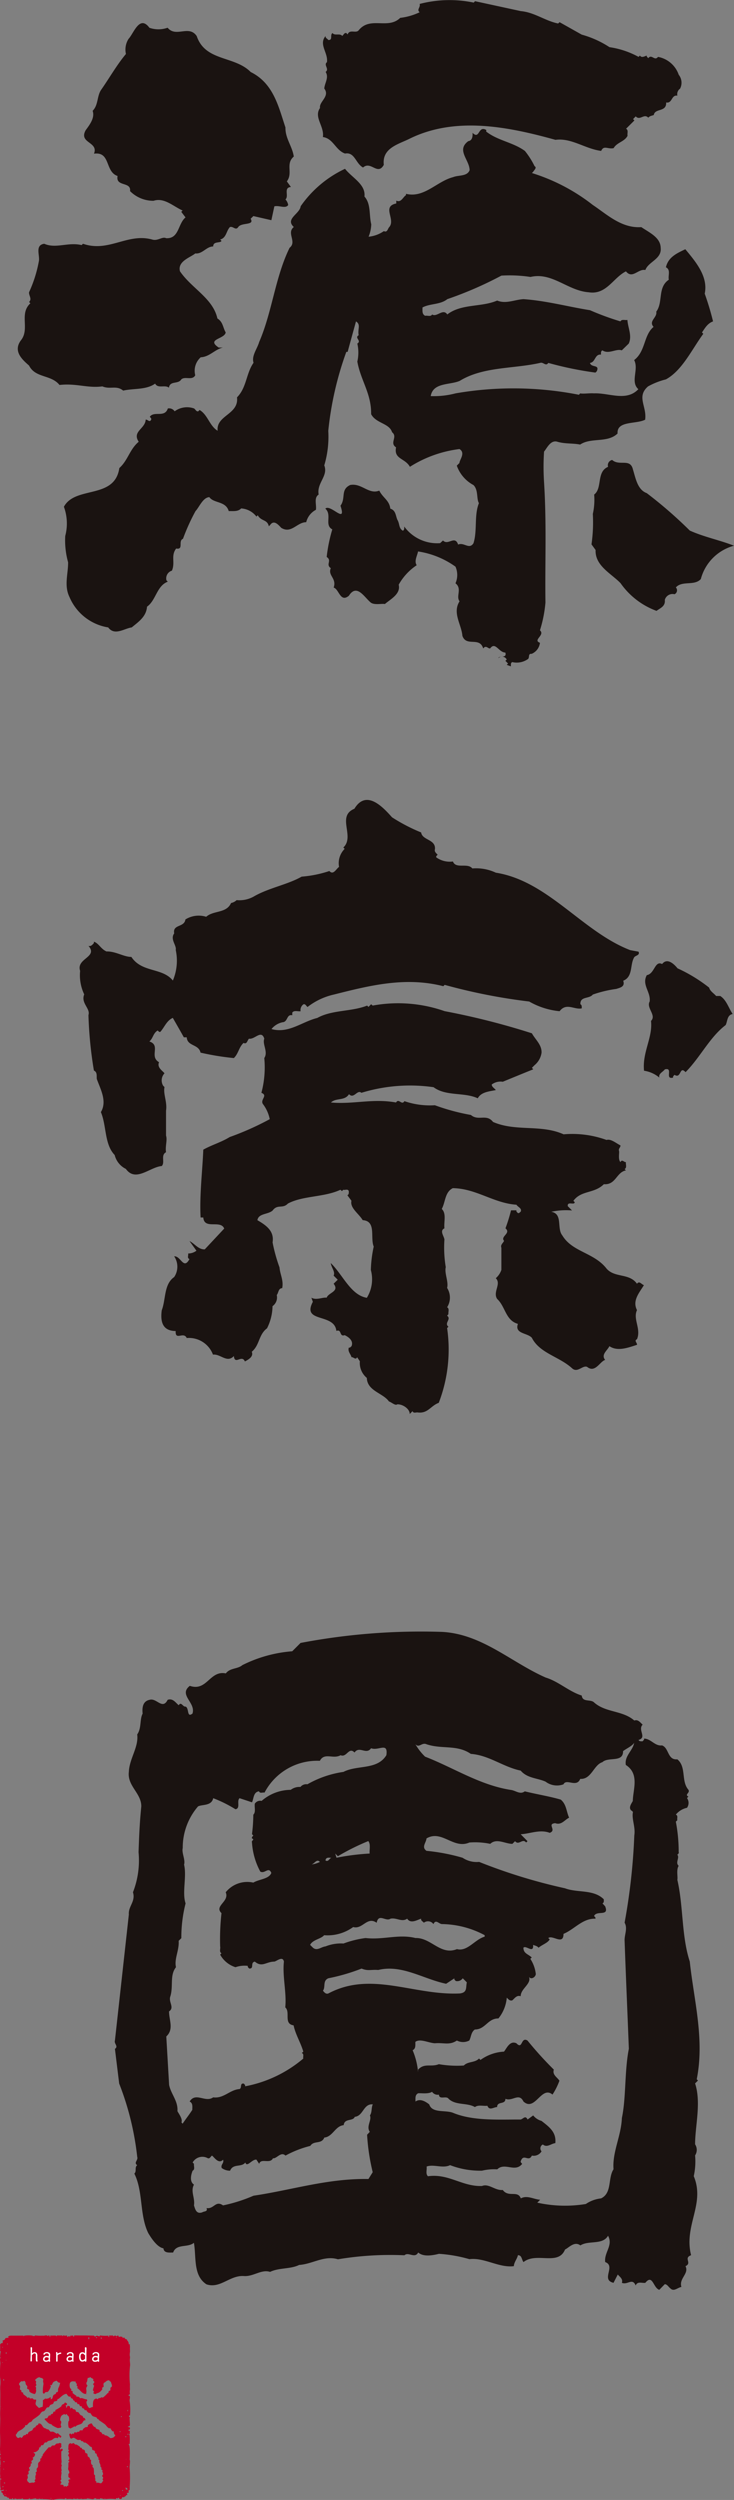
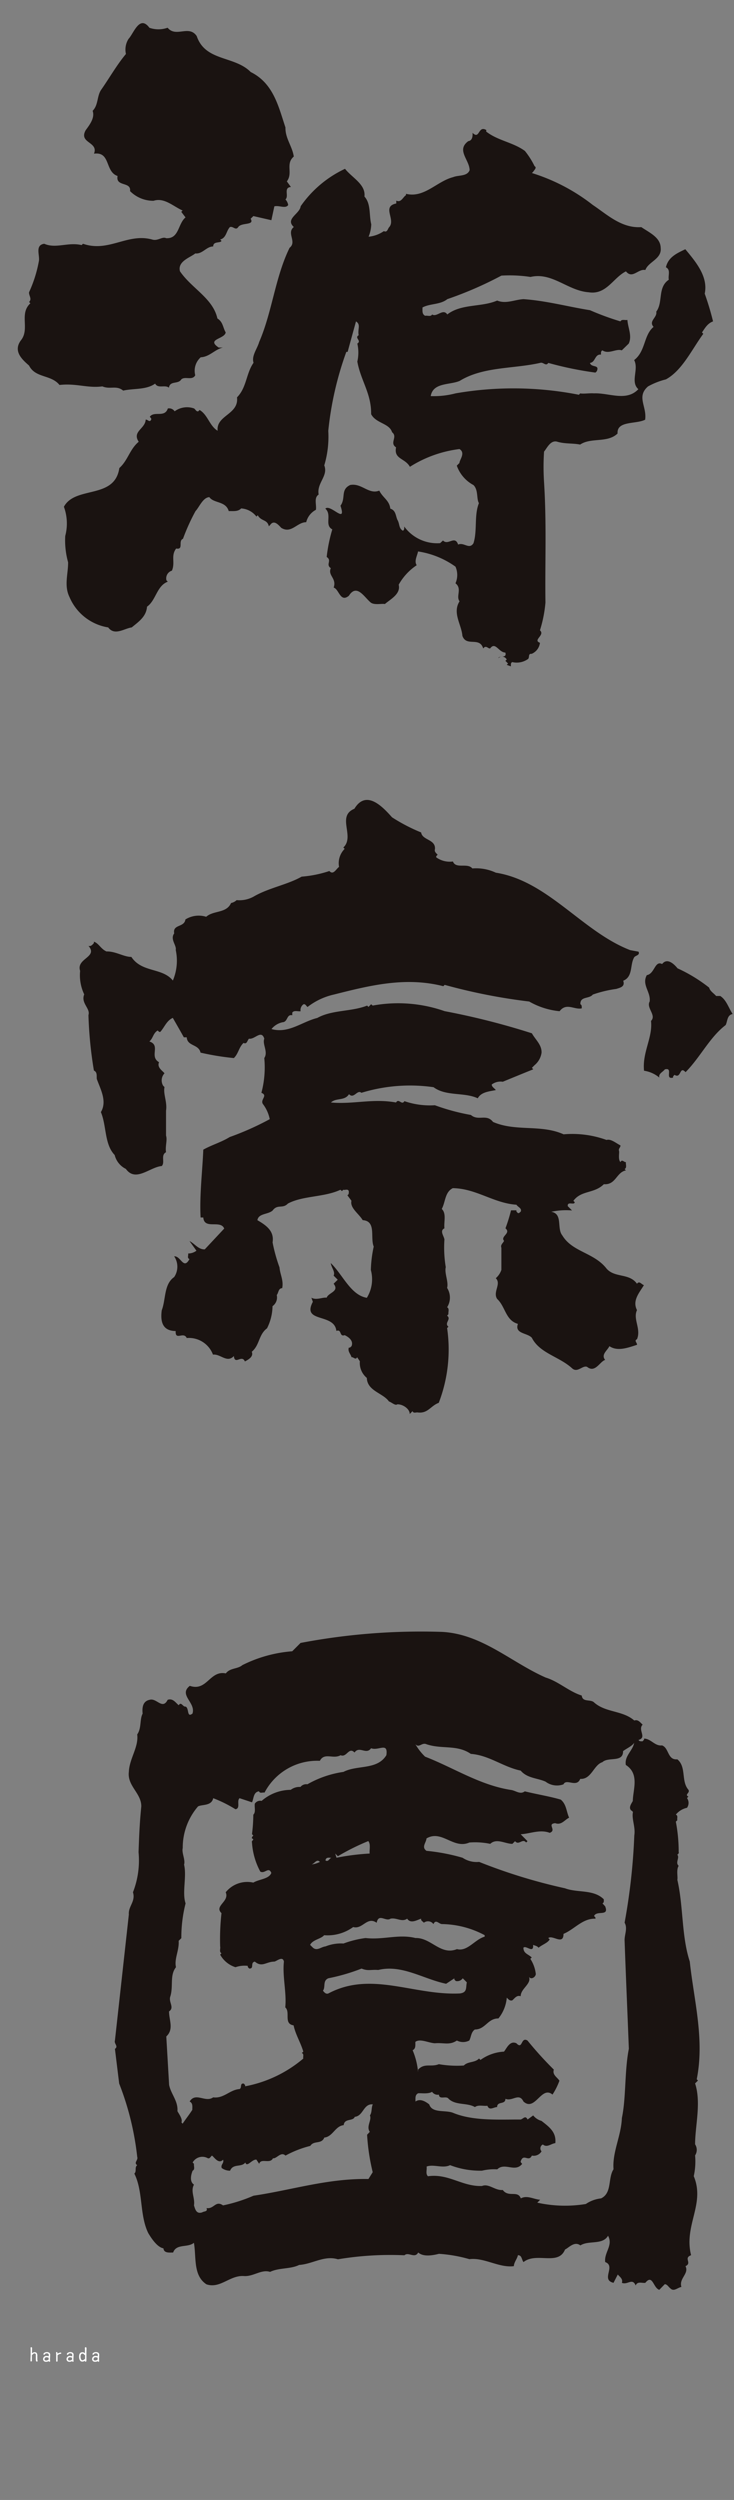
<svg xmlns="http://www.w3.org/2000/svg" width="54.917" height="187" viewBox="0 0 54.917 187">
  <rect x="0" y="0" width="54.917" height="187" fill="#808080" stroke="none" />
  <defs>
    <clipPath id="a">
      <rect width="54.917" height="187" fill="none" />
    </clipPath>
  </defs>
  <g clip-path="url(#a)">
    <path d="M36.89,136.807a13.148,13.148,0,0,0,2.176,1.132c.08.592,1.092.5,1.033,1.244-.061.2.091.3.2.42-.049.063-.142.115-.1.2a1.718,1.718,0,0,0,1.245.307c.218.584,1.085.072,1.453.521a3.473,3.473,0,0,1,1.756.317c3.9.614,6.477,4.414,10.055,5.794l.621.114c.125.261-.193.274-.314.407-.348.56-.072,1.459-.831,1.768.157.45-.234.519-.519.612a8.937,8.937,0,0,0-1.756.422c-.276.345-.959.11-.928.725.121.061.1.192.1.308-.56.118-1.153-.453-1.656.212a5.642,5.642,0,0,1-2.276-.725,42.817,42.817,0,0,1-6.324-1.246l-.1.1c-2.849-.727-5.518-.049-8.186.624a5.005,5.005,0,0,0-1.972.93c-.1-.063-.155-.247-.306-.2a.521.521,0,0,0-.214.519c-.206.031-.481-.093-.624.1v.2c-.438-.094-.318.5-.727.524a1.436,1.436,0,0,0-.828.509c1.279.358,2.279-.549,3.426-.83,1.114-.62,2.554-.458,3.73-.926l.1.1.2-.2.115.1a10.523,10.523,0,0,1,5.383.417,54.929,54.929,0,0,1,6.53,1.657c.264.48.745.855.723,1.45a1.479,1.479,0,0,1-.522.931l-.2.2.1.112c-.767.308-1.512.615-2.278.93a1.1,1.1,0,0,0-.828.207c0,.181.205.276.306.417-.491.1-1.1.141-1.351.614-1.02-.473-2.376-.134-3.307-.83a12.4,12.4,0,0,0-5.4.42c-.307-.274-.563.491-.927.1-.318.522-.963.254-1.351.624,1.685.151,3.125-.317,4.871,0,.208-.348.42.242.627-.1a5.884,5.884,0,0,0,2.279.306,15.785,15.785,0,0,0,2.695.727c.555.48,1.166-.114,1.655.522,1.706.744,3.58.161,5.281.926a7.5,7.5,0,0,1,3.212.422c.318-.105.715.243,1.042.409.011.155-.175.234-.106.421.035.137-.09.621.106.828.111-.247.268.018.408,0-.029.159.094.417-.1.519l.1.1c-.725.141-.745,1.1-1.651,1.032-.727.72-1.686.439-2.28,1.244l.1.1c-.009.257-.571-.1-.52.3l.318.32a5.187,5.187,0,0,0-1.555.1c.889.144.4,1.246.826,1.761.747,1.256,2.372,1.278,3.312,2.488.623.714,1.695.318,2.278,1.134.176-.259.357.074.52.1-.336.56-.889,1.154-.52,1.872-.319.671.325,1.4,0,2.176-.244.111.03.274,0,.42-.612.19-1.44.529-2.064.1-.144.318-.653.632-.316,1.03-.389.1-.745,1.006-1.35.52-.337-.148-.724.486-1.132.1-.971-.881-2.415-1.116-3.005-2.277-.338-.379-1.309-.286-1.042-1.041-.929-.257-.929-1.289-1.551-1.861-.351-.521.333-1.125-.105-1.555a1.406,1.406,0,0,0,.419-.624v-1.654c-.089-.233.143-.358.2-.519-.3-.331.552-.561.105-.933a12.074,12.074,0,0,0,.416-1.347h.41c-.04.093.05.141.1.2.091.043.144-.05.214-.1.113-.251-.214-.344-.318-.519-1.707-.113-3.013-1.218-4.763-1.239-.6.3-.541,1.033-.825,1.555.366.347.144.971.2,1.449-.377.178-.043.562,0,.83a8.9,8.9,0,0,0,.1,2.077c-.114.448.223,1.09.1,1.551a1.352,1.352,0,0,1,0,1.448c.193.105.072.35.1.514l-.1.117c.349.26-.247.547.1.824l-.1.1a11.112,11.112,0,0,1-.624,5.592c-.612.225-.806.806-1.553.723-.143-.032-.338.094-.409-.1l-.213.215c.019-.367-.511-.745-.93-.725-.153.118-.408-.145-.624-.217-.44-.631-1.625-.777-1.653-1.758a1.455,1.455,0,0,1-.522-1.249l-.206-.3c-.113.242-.276-.033-.418,0-.063-.247-.3-.423-.2-.725.088.04.139-.053.2-.1.175-.42-.246-.7-.511-.825-.42.15-.2-.475-.623-.319-.143-1.358-2.616-.572-1.758-2.176l-.11-.307c.378.213.856-.053,1.141,0,.136-.39.983-.459.522-1.045l.307-.3-.307-.307c.142-.275-.174-.612-.214-.94.9.869,1.49,2.4,2.7,2.6a2.645,2.645,0,0,0,.3-2.077,9.158,9.158,0,0,1,.215-1.754c-.278-.665.215-1.911-.826-1.978-.278-.477-.973-.916-.84-1.448l-.306-.416c.133-.063.105-.2.105-.309-.072-.19-.27-.058-.411-.1l-.1.1-.113-.1c-1.216.571-2.817.434-3.933,1.034-.4.419-.767.01-1.144.521-.346.307-1.053.2-1.136.721.717.414,1.267.842,1.136,1.662a12.43,12.43,0,0,0,.519,1.871c.041.529.319.971.2,1.551-.295.01-.264.344-.407.514a.8.8,0,0,1-.316.833,3.784,3.784,0,0,1-.411,1.656c-.642.481-.54,1.256-1.142,1.755.161.382-.3.607-.514.725-.234-.549-.753.3-.826-.406-.512.553-1-.176-1.563-.105a1.921,1.921,0,0,0-1.963-1.242c-.236-.515-.87.231-.826-.522-.95-.012-1.163-.642-1.043-1.552.317-.828.151-1.945.929-2.486a1.382,1.382,0,0,0,0-1.551c.5-.045.694,1.042,1.145.206-.2-.085-.062-.276-.1-.418a1.037,1.037,0,0,0,.621-.208l-.519-.723c.387.192.665.643,1.143.622l1.454-1.555c-.269-.682-1.492.105-1.565-.829h-.2c-.093-1.63.14-3.512.2-5.074.643-.36,1.349-.555,1.972-.942a21.232,21.232,0,0,0,3-1.339,2.773,2.773,0,0,0-.519-1.142c-.2-.338.407-.625-.105-.829a7.4,7.4,0,0,0,.216-2.6c.307-.468-.163-1.033,0-1.45-.223-.7-.715.082-1.143,0-.133.122-.147.449-.409.317-.358.336-.378.8-.725,1.134a19.589,19.589,0,0,1-2.493-.407c-.144-.652-.991-.461-1.033-1.146h-.216c-.264-.478-.55-.972-.825-1.453-.461.2-.624.7-.931,1.041-.088.045-.143-.047-.2-.1-.351.212-.337.579-.623.823.878.288-.033,1.117.723,1.553-.173.4.276.645.409.829a.773.773,0,0,0-.1.93l.1.1c-.11.522.218,1.117.114,1.769v1.858c.113.337-.073.81,0,1.245-.42.225-.055.749-.317,1.033-.89.075-1.953,1.241-2.688.216a1.573,1.573,0,0,1-.837-1.04c-.776-.8-.6-2.182-1.032-3.209.489-.819-.042-1.728-.307-2.484-.021-.235.051-.5-.215-.626a30.468,30.468,0,0,1-.409-4.147c.163-.5-.583-.879-.316-1.55a3.32,3.32,0,0,1-.306-1.759c-.316-.94,1.37-1.014.622-1.871.2.063.3-.093.409-.206v-.105c.368.125.509.538.94.732.684-.023,1.309.416,1.862.407.786,1.194,2.318.786,3.105,1.768a3.807,3.807,0,0,0,.215-2.289c.081-.337-.441-.8-.114-1.237-.132-.7.757-.429.838-1.043a1.87,1.87,0,0,1,1.555-.2c.55-.492,1.512-.243,1.861-1.031a.85.85,0,0,0,.416-.215,2.2,2.2,0,0,0,1.35-.309c1.114-.622,2.484-.859,3.514-1.448a8.651,8.651,0,0,0,2.075-.421c.3.336.512-.166.725-.307a1.518,1.518,0,0,1,.42-1.351l-.1-.1c.889-.836-.531-2.337.828-2.9.878-1.453,2.1-.163,2.8.624" transform="translate(-7.556 -75.67)" fill="#1a1311" />
    <path d="M111.576,163.336a11.536,11.536,0,0,1,2.38,1.451c.063.264.348.42.52.624h.308c.469.3.622.894.93,1.348-.43.08-.378.543-.524.827-1.194.908-1.888,2.4-3,3.523-.471-.51-.306.524-.828.2-.051.063-.141.125-.1.207-.674.172.05-.788-.624-.615-.145.2-.492.316-.409.615a2.323,2.323,0,0,0-1.146-.514c-.141-1.379.664-2.492.522-3.726.431-.42-.377-.976-.1-1.452.092-.725-.613-1.246-.214-1.972.592-.1.592-1.114,1.145-.83.368-.476.857-.04,1.145.309" transform="translate(-60.897 -90.91)" fill="#1a1311" />
    <path d="M62.987,309.8c.6-3-.216-5.926-.521-8.806-.624-1.9-.473-4.14-.93-6.11.049-.224-.091-.757.1-1.047-.276-.242.091-.6-.1-.829.049-.057.141-.109.1-.2a11.873,11.873,0,0,0-.213-2.276l.113-.106c-.042-.143.078-.334-.113-.42a1.48,1.48,0,0,1,.836-.511.629.629,0,0,0,0-.727l.105-.11c-.319-.159.15-.275,0-.512-.564-.651-.134-1.7-.828-2.276-.747.071-.613-.85-1.146-1.042-.54.071-.828-.508-1.35-.508.042.08-.051.128-.1.2-.114,0-.244.022-.309-.1.657-.184-.08-.753.309-1.144-.184-.163-.339-.409-.624-.308-.867-.763-2.135-.582-3-1.345-.269-.278-.87.009-.934-.524-.957-.3-1.732-1.053-2.694-1.345-2.587-1.138-4.764-3.263-7.766-3.417a48.066,48.066,0,0,0-10.576.827l-.624.624a10.022,10.022,0,0,0-3.73,1.035c-.356.306-.918.195-1.238.62-1.212-.245-1.4,1.37-2.695.931-.87.682.472,1.249.2,2.074-.439.336-.235-.389-.511-.523-.214.042-.325-.407-.52-.1-.247-.211-.44-.537-.825-.407-.392.779-.829-.161-1.349,0-.5.1-.574.553-.524,1.034-.231.43-.072,1.086-.406,1.556.121.948-.584,1.8-.626,2.8-.129,1.055.94,1.593.932,2.583-.131,1.3-.165,2.3-.206,3.424a6.543,6.543,0,0,1-.418,3c.213.689-.359,1.044-.308,1.66l-1.041,9.43c-.081.242.286.431,0,.624l.318,2.594a21.364,21.364,0,0,1,1.35,5.486c.091.245-.287.43,0,.62-.216.157-.023.463-.216.629.673,1.349.378,3.092,1.041,4.451.256.429.685,1.063,1.136,1.139.038.374.439.314.725.314.244-.685,1.1-.339,1.555-.729.191,1.087-.072,2.448.939,3.108,1.031.347,1.748-.692,2.8-.62.715.053,1.307-.523,1.961-.31.665-.325,1.512-.194,2.175-.52,1-.064,1.881-.736,2.9-.423a23.847,23.847,0,0,1,4.976-.3c.3-.282.775.273,1.031-.209.389.35,1.1.213,1.553.1a10.728,10.728,0,0,1,2.278.4c1.106-.141,2.218.665,3.323.523.02-.306.243-.531.307-.821.306,0,.273.342.418.515.971-.773,2.6.306,3.106-.939.276-.125.705-.652,1.147-.306.621-.4,1.665-.011,2.071-.725.4.725-.306,1.246-.212,1.97.825.3-.359,1.322.622,1.552l.318-.621c.162.186.405.339.306.621.428.184.787-.4,1.033.2.131-.338.48-.161.723-.2.552-.681.584.382,1.044.524l.409-.42c.185,0,.276.206.42.311.264.273.549-.064.826-.105-.2-.644.592-.991.306-1.555.519-.242-.174-.6.418-.821-.561-2.231,1.072-3.818.2-5.912a5.087,5.087,0,0,0,.1-1.552.76.76,0,0,0,0-.83c0-1.39.471-3.106,0-4.556l.214-.213ZM40.077,297.788c.461-.093.847.285,1.246,0,.257.406.738.1,1.045,0-.04.153.133.205.2.305a.509.509,0,0,1,.624,0l.1.1c.162-.389.4-.015.623,0a6.972,6.972,0,0,1,3.205.831v.112c-.732.2-1.294,1.14-2.072.93-1.226.5-1.941-.869-3.105-.829-1.247-.314-2.422.154-3.731,0a7.466,7.466,0,0,0-1.654.411,3.112,3.112,0,0,0-1.349.217c-.319.029-.623.362-.931.1l-.218-.214c.2-.4.81-.438,1.048-.724a3.27,3.27,0,0,0,2.175-.612c.705.2,1.041-.826,1.756-.319.146-.741.685-.06,1.032-.305m-6.01-4.045c.29.04.473-.5.73-.2a1.967,1.967,0,0,1-.73.2m1.149-.31c.038-.295.3-.185.521-.205-.223-.04-.266.35-.521.205m3.309-.519a17.745,17.745,0,0,0-2.482.314l-.1-.314.2.2a17.359,17.359,0,0,1,2.278-1.133c.191.244.071.624.1.929M24.433,313.026c.1-.237-.152-.576-.3-.838.061-.758-.489-1.281-.622-1.966L23.3,306.6c.582-.539.205-1.212.205-1.873.437-.293-.063-.7.1-1.132.233-.765-.061-1.574.42-2.175-.145-.624.253-1.264.2-1.973l.2-.2a10.388,10.388,0,0,1,.318-2.6c-.274-.814.1-1.994-.113-2.9.113-.358-.192-.877-.1-1.24a4.718,4.718,0,0,1,1.144-3.114c.306-.164,1.011-.018,1.136-.616a9.627,9.627,0,0,1,1.665.828c.4-.072.071-.611.306-.828l.931.309c.141-.288.091-.754.522-.826.08.193.273.06.416.1a4.444,4.444,0,0,1,4.139-2.378c.346-.653.993-.1,1.552-.42.46.2.614-.654,1.043-.2.359-.526.878.2,1.236-.321.573.213,1.288-.492,1.146.52-.688,1.126-2.188.713-3.209,1.249a7.645,7.645,0,0,0-2.7.927.557.557,0,0,0-.52.2,1.068,1.068,0,0,0-.725.215,3.343,3.343,0,0,0-2.179.828.482.482,0,0,0-.51.207c-.042.278.091.624-.112.825a12.066,12.066,0,0,1-.1,1.456l.1.1c-.053.071-.133.123-.1.218.243.1-.072.153,0,.306a5.258,5.258,0,0,0,.622,2.175c.336.194.623-.4.825.1-.17.46-.9.46-1.347.725a2.068,2.068,0,0,0-2.067.725c.309.689-.886,1.015-.314,1.559a17.455,17.455,0,0,0-.1,2.494c.041.161-.093.4.1.508l-.1.1a1.985,1.985,0,0,0,1.146.942,2.067,2.067,0,0,1,.929-.1c-.043.081.05.144.1.2.4.02.05-.443.418-.519.544.459.838.009,1.449,0,.156,0,.636-.463.729,0-.125,1.072.213,2.349.1,3.424.41.355-.151,1.224.624,1.345.144.694.53,1.285.726,1.967l-.114.1c.194.084.073.273.114.414a9.407,9.407,0,0,1-4.355,2.078c.03-.093-.049-.146-.1-.205-.317-.041-.114.318-.317.411-.727.048-1.176.725-1.972.62-.582.419-1.309-.418-1.759.31.257.133.194.386.2.621-.173.285-.541.752-.726,1.038Zm14.091.712-.2.214a15.39,15.39,0,0,0,.42,2.8l-.319.511c-3.055-.053-5.73.826-8.6,1.249a11.634,11.634,0,0,1-2.28.725c-.563-.4-.673.294-1.235.2.113.285-.185.225-.318.319-.449.153-.53-.235-.621-.52.091-.564-.277-1.05,0-1.554-.35-.222-.218-.759-.1-1.041.2-.1.071-.345.1-.514l-.1-.1a.836.836,0,0,1,1.144-.315c.155.04.205-.144.306-.2.175.132.493.66.828.306.092.265-.2.366-.1.624a1.052,1.052,0,0,0,.623.2c.233-.564.839-.225,1.143-.615.115.4.5-.254.827-.214l.208.314c.13-.455.814.04,1.03-.416.275.053.593-.531.939-.2a7.788,7.788,0,0,1,1.856-.725c.268-.432.83-.094,1.048-.624.633-.06.816-.87,1.45-.927.051-.536.7-.27.828-.624.643-.057.643-1,1.351-.931-.128.253-.043.592-.218.826.163.346-.306.83,0,1.236m-3.106-10.359c-.193.068-.3-.08-.409-.205.216-.267-.041-.746.409-.931a14.591,14.591,0,0,0,2.483-.725c.483.2.706.061,1.246.105,1.767-.434,3.381.681,5.08,1.032l.623-.412c-.042.094.052.146.1.206a.5.5,0,0,0,.52-.206l.306.306c-.089.387.055.757-.52.83-3.464.162-6.63-1.707-9.839,0M58.111,289.7l.105.106c-.114.523.2,1.113.1,1.755a45.939,45.939,0,0,1-.726,6.528c.245.432-.02.9,0,1.35.1,2.82.215,5.385.318,8.084-.329,1.652-.2,3.657-.522,5.18-.051,1.345-.727,2.553-.624,3.83-.438.673-.092,1.769-.931,2.179a2.514,2.514,0,0,0-1.141.42,9.591,9.591,0,0,1-3.632-.1l.215-.219c-.476-.027-.973-.362-1.448-.1-.225-.628-.92-.044-1.349-.628-.584.053-1.043-.507-1.555-.3-1.482.057-2.5-.95-4.045-.728-.194-.186-.062-.48-.1-.726.531-.2,1.205.165,1.757-.105a6.266,6.266,0,0,0,2.39.414,3.821,3.821,0,0,1,1.138-.1c.569-.551,1.337.265,1.864-.41-.051-.069-.142-.121-.1-.214.214-.591.582.113.828-.406a.675.675,0,0,0,.723-.319.32.32,0,0,1,.1-.511c.306.266.624-.072.931-.1.082-.818-.439-1.2-1.034-1.663a1.229,1.229,0,0,1-.623-.41l-.419.306c-.163-.335-.318-.06-.51,0-1.635-.008-3.578.125-5.081-.507-.58-.217-1.551.048-1.767-.624-.288-.226-.687-.459-1.031-.214.011-.224-.053-.491.2-.617.226-.024.756.073,1.043-.111a.5.5,0,0,0,.51.212c.031.415.552.053.727.311.533.511,1.379.273,1.969.62.249-.193.624-.061.933-.1.153.4.479.092.727.1,0-.468.622-.154.622-.62.519.221,1.02-.483,1.347.2.868.8,1.347-1.22,2.175-.515a5.083,5.083,0,0,0,.519-1.038c-.17-.266-.547-.44-.419-.83a26.745,26.745,0,0,1-1.97-2.175c-.51-.307-.348.716-.828.206-.488-.23-.722.366-.931.624a3.3,3.3,0,0,0-1.758.621l-.111-.106c-.309.331-.828.2-1.135.523a7.86,7.86,0,0,1-1.87-.1c-.592.242-1.063-.112-1.553.407v.206a5.413,5.413,0,0,0-.409-1.657c.257-.125.194-.387.206-.624.344-.267.97.072,1.451.105.681-.06,1.1.168,1.654-.206a1,1,0,0,0,.928,0c.146-.266.123-.624.419-.825.788,0,.963-.838,1.761-.826a2.853,2.853,0,0,0,.625-1.555c.12.109.221.261.416.2.184-.165.339-.407.624-.307,0-.575.828-.922.622-1.453.161.25.5.012.51-.208a2.6,2.6,0,0,0-.409-1.137l.105-.1c-.275-.269-.614-.288-.624-.729.183-.221.783.48.725-.214.144.061.3.073.409.214.266-.234.676-.346.835-.624l-.109-.1c.315-.265,1.141.572,1.141-.314.821-.342,1.424-1.168,2.386-1.135.038-.093-.054-.141-.1-.2.192-.451,1.153.068.828-.728l-.2-.218c.132-.057.1-.189.1-.306-.77-.762-1.973-.468-2.9-.822a41.168,41.168,0,0,1-6.426-1.974,1.892,1.892,0,0,1-1.239-.31,14.653,14.653,0,0,0-2.7-.518c-.4-.278-.021-.614,0-.928,1.145-.675,2.013.827,3.207.306a5.543,5.543,0,0,1,1.563.1c.471-.448,1.115,0,1.657,0l.2-.2c.277.347.564-.245.825.1l.105-.1-.51-.518c.723-.043,1.448-.383,2.172-.106.555-.2-.242-.665.412-.723.471.172.707-.256,1.04-.41-.212-.461-.193-.991-.624-1.351-.765-.231-1.8-.4-2.694-.62-.35.268-.685-.063-1.034-.105-2.329-.36-4.291-1.664-6.425-2.49a4.187,4.187,0,0,1-.725-.93c.277.307.487-.155.827,0,1.166.395,2.278.009,3.32.723,1.37.1,2.422.982,3.731,1.251.49.578,1.233.547,1.86.825a1.409,1.409,0,0,0,1.344.2c.208-.461.982.28,1.252-.408.836.061,1.008-1.054,1.655-1.246.447-.43,1.563.058,1.549-.828.28-.213.667-.369.831-.624-.1.594-.737.974-.625,1.658,1.044.671.533,1.846.523,2.694-.105.207-.349.5-.105.725" transform="translate(-10.858 -154.27)" fill="#1a1311" />
-     <path d="M102.764,377.79l.111-.517v.517Z" transform="translate(-57.379 -210.652)" fill="#1a1311" />
-     <path d="M69.034.832c1.02.09,1.809.725,2.79.927l.108-.1,1.656.931a7.378,7.378,0,0,1,2.077.938,6.448,6.448,0,0,1,2.175.727l.105-.1c.121.2.356.051.509,0-.027.083.063.13.114.2.246-.345.479.243.727-.1a2.028,2.028,0,0,1,1.551,1.336.957.957,0,0,1,.1,1.042.5.5,0,0,0-.2.523c-.461-.082-.369.6-.84.509.033.744-.838.407-.927.94-.144.054-.3.061-.41.2-.318-.344-.623.249-.939-.1l-.2.205.1.1-.625.621c.2.1.074.35.114.524-.226.448-.79.487-1.043.926-.43.1-.736-.244-.931.207-1.2-.152-2.227-.99-3.421-.828-3.494-.972-7.447-1.775-10.882-.1-.837.428-2.105.691-1.962,1.97-.46.836-.972-.325-1.551.2-.564-.3-.614-1.175-1.351-1.045-.715-.253-.876-1.13-1.656-1.234.124-.809-.7-1.478-.213-2.175-.092-.467.765-.866.318-1.452.028-.418.367-.827.1-1.245.306-.214-.176-.523.1-.727.1-.715-.64-1.329-.1-1.961-.042.154.143.2.2.3.371.023.1-.385.318-.518.171.225.544-.01.725.214.1-.073.153-.254.306-.214l.1.1c.143-.411.624-.053.825-.307.863-1.073,2.19-.033,3.107-.93a4.609,4.609,0,0,0,1.455-.42c-.247-.2.078-.357,0-.622a8.875,8.875,0,0,1,4.044-.1l.1-.105Z" transform="translate(-30.065 0)" fill="#1a1311" />
    <path d="M14.243,4.272c.623.752,1.591-.244,2.172.62C17.06,6.8,19.248,6.353,20.453,7.58c1.715.847,2.086,2.614,2.6,4.147-.02.816.511,1.4.624,2.175-.644.553-.04,1.236-.52,1.858l.306.42c-.582.041-.126.685-.41.93a.81.81,0,0,1,.205.417c-.193.3-.675.008-1.035.1L22,18.663l-1.347-.308-.205.2c.318.521-.685.256-.929.624-.194.286-.378-.092-.624,0-.276.294-.256.805-.726.931l.1.1c-.09.193-.622,0-.622.418-.511,0-.8.582-1.341.521-.357.3-1.347.581-1.144,1.338.88,1.287,2.463,2.014,2.8,3.527.427.265.407.683.62,1.041-.07.51-1.488.492-.521,1.136h.308c-.593.132-1,.7-1.654.725a1.347,1.347,0,0,0-.411,1.347c-.223.416-.755.053-1.043.306-.234.39-.846.075-.927.624-.286-.246-.818.093-1.031-.306-.665.479-1.6.345-2.391.523-.514-.423-.975-.065-1.556-.316-1.112.147-1.949-.247-3.209-.106-.632-.788-1.8-.5-2.278-1.453-.552-.477-1.186-1.08-.622-1.868.712-.857-.145-1.993.723-2.788l-.1-.1c.244-.227-.03-.484,0-.727a9.661,9.661,0,0,0,.728-2.291c.11-.45-.319-1.224.406-1.336.878.389,1.778-.142,2.8.1l.1-.1c1.923.671,3.331-.827,5.181-.315.42.131.754-.249,1.042-.1.98.049.868-1.072,1.45-1.555l-.318-.416.1-.1c-.7-.307-1.369-.991-2.175-.727a2.453,2.453,0,0,1-1.758-.725c.1-.734-1.094-.3-.933-1.13-.957-.32-.507-1.842-1.765-1.669.36-.9-1.164-.773-.622-1.755.316-.429.7-.939.521-1.452.429-.427.317-1.078.623-1.551.622-.886,1.194-1.9,1.869-2.7a1.484,1.484,0,0,1,.2-1.137c.38-.4.819-1.817,1.556-.823a2.048,2.048,0,0,0,1.349,0" transform="translate(-1.696 -2.192)" fill="#1a1311" />
    <path d="M42.406,22.053c.876.687,2.012.8,2.9,1.452a6,6,0,0,1,.723,1.14c.2.106-.042.3-.1.411l-.1.1a14.225,14.225,0,0,1,4.556,2.389c1.053.7,2.145,1.758,3.629,1.657.62.42,1.438.776,1.45,1.555.091.838-.923,1.027-1.147,1.654-.541-.113-.968.7-1.451.1-.946.461-1.461,1.777-2.789,1.564-1.57-.112-2.726-1.524-4.354-1.146a10.465,10.465,0,0,0-2.176-.1A27.578,27.578,0,0,1,39.5,34.589c-.531.428-1.3.318-1.858.624.007.235-.053.489.2.622.161-.041.418.092.521-.1.346.235.816-.481,1.134,0,1.052-.818,2.554-.53,3.732-1.04.66.272,1.3-.066,1.97-.106,1.726.123,3.311.562,4.976.828a20.392,20.392,0,0,0,2.278.837c.1-.19.347-.069.522-.11.03.579.369,1.181.1,1.768l-.522.509c-.42-.153-.97.317-1.45,0-.133.071-.105.2-.105.317-.479-.05-.4.572-.826.622.1.378.746.093.51.624l-.1.1a26.055,26.055,0,0,1-3.527-.725c-.193.289-.367-.091-.615,0-2.012.453-4.256.266-6.017,1.347-.745.318-1.992.106-2.165,1.137a6.42,6.42,0,0,0,1.858-.206,25.343,25.343,0,0,1,9.228.105l.1-.105c.234.052.682-.026,1.031,0,1.124-.049,2.42.638,3.318-.312-.621-.556.053-1.475-.314-2.178.869-.664.7-1.86,1.453-2.482-.4-.441.295-.7.2-1.139.531-.7.081-1.816.941-2.39-.075-.3.162-.745-.218-.929.175-.765.82-1.049,1.452-1.351.758.915,1.727,2.039,1.451,3.323a20.687,20.687,0,0,1,.623,2.074c-.408.153-.584.47-.828.828l.1.1c-.838,1.135-1.575,2.747-2.8,3.411a5.454,5.454,0,0,0-1.337.526c-.889.773-.07,1.5-.216,2.49-.685.35-2.133.062-2.062,1.032-.755.73-1.984.276-2.8.828-.572-.113-1.063-.04-1.665-.2-.533-.193-.8.443-1.036.727a17.634,17.634,0,0,0,0,2.282c.2,3.2.063,6.008.105,9.009a9.64,9.64,0,0,1-.412,2.077c.412.358-.57.725,0,.931a1.023,1.023,0,0,1-.62.827c-.318-.03-.105.324-.318.417a1.452,1.452,0,0,1-1.134.2c-.132.063-.1.195-.1.32l-.313-.113.1-.1-.2-.2.1-.1a.393.393,0,0,0-.625-.1c.038-.222.663.048.522-.419-.5-.011-.747-.846-1.138-.309-.159.012-.232-.174-.42-.1l-.1.1c-.275-.908-1.254-.093-1.555-.94-.071-.859-.765-1.714-.213-2.587-.293-.365.213-.949-.306-1.345a1.538,1.538,0,0,0,0-1.246,6.467,6.467,0,0,0-2.8-1.137c-.062.327-.308.727-.1,1.029a4.226,4.226,0,0,0-1.349,1.459c.172.7-.626,1.089-1.033,1.446-.225-.05-.755.092-1.042-.1-.5-.4-1.053-1.46-1.652-.519-.649.531-.73-.493-1.138-.613.246-.7-.459-.894-.213-1.452-.409-.275.113-.564-.309-.837a11.6,11.6,0,0,1,.421-2.064c-.614-.317,0-1.088-.522-1.551.386-.377,1.615,1.234,1.133-.218.42-.572-.022-1.2.728-1.551.855-.164,1.389.736,2.175.421.265.538.755.725.825,1.348.411.131.391.5.524.824.193.31.092.646.418.828.123-.071.1-.189.1-.314a3.05,3.05,0,0,0,2.684,1.244l.218-.2c.377.407.886-.419,1.131.306.441-.195.829.4,1.147-.1.3-.93.04-2.094.409-3-.194-.31-.032-.985-.409-1.352a2.646,2.646,0,0,1-1.247-1.452l.2-.2c-.01-.221.481-.753,0-1.041A8.969,8.969,0,0,0,36.7,47.131c-.356-.655-1.218-.561-1.035-1.454-.52-.338.155-.774-.3-1.135-.2-.674-1.205-.654-1.565-1.349.02-1.555-.776-2.5-1.033-3.934a3.026,3.026,0,0,0,0-1.347c.349-.217-.243-.419.1-.624-.091-.472.183-.788-.2-1.034-.206.757-.418,1.51-.624,2.28h-.1a24.631,24.631,0,0,0-1.35,5.907,7.477,7.477,0,0,1-.3,2.585c.317.787-.581,1.32-.419,2.18-.378.244-.143.765-.207,1.142a1.428,1.428,0,0,0-.725.927c-.683-.006-1.112.891-1.869.42-.235-.252-.552-.612-.828-.214l-.1.1c-.111-.531-.572-.358-.828-.828l-.1.1a1.561,1.561,0,0,0-1.143-.61c-.234.254-.594.192-.928.2-.226-.767-1.114-.564-1.45-1.043-.483.02-.759.755-1.035,1.043a15.247,15.247,0,0,0-.939,2.074c-.388.155.081.838-.509.726-.42.551-.053,1.034-.318,1.656a.6.6,0,0,0-.409.725l.1.1c-.829.309-.882,1.4-1.554,1.87-.055.756-.655,1.143-1.144,1.551-.552.073-1.281.653-1.76,0a3.794,3.794,0,0,1-2.9-2.28c-.416-.846-.092-1.728-.1-2.591a6.067,6.067,0,0,1-.215-1.972,3.637,3.637,0,0,0-.1-2.182c.856-1.591,3.8-.527,4.147-2.895.653-.587.765-1.392,1.45-1.968-.512-.776.489-.963.522-1.655.133-.03.3.247.409,0,.04-.091-.053-.139-.1-.216.334-.458,1.111.1,1.349-.62a.5.5,0,0,1,.508.214,1.566,1.566,0,0,1,1.453-.214c.11.073.163.247.314.214l.1-.1c.616.361.737,1.188,1.351,1.555-.123-1.168,1.6-1.208,1.449-2.5.727-.733.675-1.787,1.237-2.586-.165-.519.275-1.04.42-1.551.979-2.26,1.192-4.833,2.276-7.049.573-.451-.254-1.105.318-1.555-.674-.613.45-.978.511-1.554a8.356,8.356,0,0,1,3.319-2.8c.534.677,1.564,1.166,1.453,2.074.5.552.335,1.38.51,2.075a2.641,2.641,0,0,1-.2.931,2.4,2.4,0,0,0,1.144-.42c.267.134.288-.195.408-.307.482-.582-.583-1.533.52-1.76v-.214c.359.176.491-.253.727-.409v-.1c1.359.341,2.313-.939,3.525-1.246.408-.169,1.044-.038,1.236-.52-.008-.776-1.018-1.5-.1-2.173.3-.04.337-.358.318-.622.55.546.4-.584,1.031-.207Z" transform="translate(-6.032 -12.213)" fill="#1a1311" />
-     <path d="M103.306,78.623c.2.648.336,1.506,1.03,1.76a32.72,32.72,0,0,1,3.22,2.8c1.064.483,2.228.708,3.308,1.133a3.513,3.513,0,0,0-2.482,2.493c-.48.535-1.391.094-1.869.627a.319.319,0,0,1-.1.51.6.6,0,0,0-.725.42c.049.479-.306.594-.622.824a5.677,5.677,0,0,1-2.689-2.07c-.683-.715-1.922-1.3-1.868-2.484l-.307-.42a11.638,11.638,0,0,0,.1-2.278,4.834,4.834,0,0,0,.1-1.448c.634-.484.152-1.7,1.041-2.074a.4.4,0,0,1,.307-.514c.543.483,1.359-.159,1.555.722" transform="translate(-55.947 -43.496)" fill="#1a1311" />
-     <path d="M3.9,407.809c.008.048-.014.024.038.038.032.017,0-.017.056,0-.03-.037-.026-.032-.094-.038m-.112-.095v.038h.038a.239.239,0,0,0,.019-.018v-.02H3.788m5.187-.224c.016.061-.009.028.038.057v-.057H8.974m-8.632-.075c0,.048,0,.038.093.038v-.019a.293.293,0,0,1-.093-.019m8.8-.243H9.2v-.057H9.143Zm-8.707-.057c.016.061-.009.029.038.057v-.057H.435m8.988-.038.131-.018v-.02c-.042-.029-.047-.067-.094-.092-.02-.015-.018-.011-.056-.019l-.019.019a.289.289,0,0,1,.038.13m.15-.225c.032.018.024.018.057,0H9.574m-9.362-.018c-.026.03-.011.021-.056.038v.019H.249c.006-.019.012-.039.019-.057H.211m.169-.225v-.056H.286v.019c.015.019.006,0,.019.037H.38m-.131-1.085c.015.06-.01.028.038.056v-.019c.015-.019.006-.005.019-.037H.249m9.249-.132h.075v-.057H9.5Zm-9.249-.376H.342v-.054H.249Zm9.175-.224v.038h.019c-.012-.033,0-.019-.019-.038m-.056-1.7v.056h.075l.019-.038a.364.364,0,0,0-.094-.018m.243-.132V402.9a.251.251,0,0,0-.075.019v.037h.075m-.655-.187h.057v-.056H8.956Zm.095-1.124h.056v-.056H9.05Zm.486-.431h.037v-.094H9.536Zm-9.362-.205c.007.038,0,.035.019.056-.008-.039,0-.037-.019-.056m-.113-.168v.037H.08c-.011-.033,0-.019-.019-.037m.187-2.023v.094H.286l.019.019v-.094l-.056-.019m-.093-1.274c.015.061-.01.029.037.056l.019-.018a.232.232,0,0,0-.056-.038m.28-.168c.008.038,0,.036.019.057v-.019c.016-.019.007,0,.019-.038H.435m0-.468H.492v-.094H.435ZM.211,396.4c-.061.015-.029-.009-.056.038l.056.018V396.4m.318-.187H.586v-.057H.53Zm7.022-.412h.056a.347.347,0,0,0-.019-.113H7.552v.113m-.618-.113c.019.016,0,.007.037.019-.019-.015,0-.007-.037-.019m-.318.132h.056v-.132H6.615Zm2.359-.149c.02.013,0,.006.038.018-.019-.015-.005-.007-.038-.018m-1.8,0c.007.024.011.049.019.074h.037c.025-.046-.008-.013.038-.037v-.019l-.093-.018m-2.135,0c.019.013.006.006.037.018-.019-.015,0-.007-.037-.018m3.689.037c-.007-.039,0-.036-.019-.057l-.019.02-.019.037h.056M3.993,407.846l-.318-.038a3.345,3.345,0,0,0-.506-.018c0-.06.032-.027-.019-.057-.015.061.009.028-.038.057-.066-.027-.109.008-.207-.057v.057c-.087-.01-.154-.027-.186,0-.015-.021-.011-.019-.019-.057-.2.012-.254.048-.45.057v-.057l-.019.018c-.085-.018-.054.016-.113.039,0,0-.34.011-.375,0H1.728c-.038-.022.017-.039-.075-.057-.011.061-.162.041-.281.037-.056.037-.212-.016-.281-.037v.057H.979a.285.285,0,0,0-.018-.077l-.057.02c0,.06.023.044-.056.057-.048-.034-.116-.013-.168,0,0-.094,0-.1-.094-.114-.019.015-.005.006-.037.019,0-.059.032-.026-.019-.056-.066-.057-.106-.054-.206-.057,0-.053-.04-.042-.056-.13H.211v-.113c-.038-.02-.09-.036-.113-.076.018-.032.006-.034,0-.092h.15a.2.2,0,0,0,.038-.095,1.106,1.106,0,0,1-.244.057.268.268,0,0,1,.019-.168c-.063,0-.04-.517-.038-.656a.113.113,0,0,0,.094-.018v-.019c-.083-.009-.1-.014-.112-.094.041-.066,0-.208,0-.319a2.906,2.906,0,0,0,0-.487c.044-.016.03-.007.056-.038-.038,0-.005.02-.038,0-.015-.019-.007,0-.018-.037.07-.108.01-.424,0-.543H.042c.007.005.012.013.019.018a.667.667,0,0,1-.056-.3H.042l.019.02v-.02c-.026-.027.023-.008,0-.037-.026-.058-.006-.01-.056-.038.032-.117-.02-.29,0-.449a9.418,9.418,0,0,0,0-1.048c-.012-.329.017-.84.018-1.161a5.218,5.218,0,0,1,0-.693v-.43c0-.377.006-.567,0-.918a2.7,2.7,0,0,1,0-.393,2.017,2.017,0,0,0-.018-.618,9.033,9.033,0,0,1,.018-.973c.029-.165-.061-.4,0-.469.028-.037.027.011.038-.055-.046,0-.009.012-.056,0a3.806,3.806,0,0,1,.056-.468c-.046.005-.009.012-.056,0a2.963,2.963,0,0,0,0-.506c.049-.024.057-.071.093-.093H.193v-.038c.033-.048.012-.116,0-.168a.22.22,0,0,0,.168-.075c.028-.031.029-.038.038-.095l.243-.037v-.037L.6,395.637c.112-.085.17-.08.374-.076.026-.01.017.009.076,0a.114.114,0,0,1,.037,0s.647-.006.656,0c.038.031-.013.023.038.038l.019.019c.006-.059,0-.052.019-.057a2.576,2.576,0,0,1,.636,0c-.006.013-.012.026-.019.038h.019c.038-.024.066-.009.15,0-.005-.045-.012-.009,0-.056a3.608,3.608,0,0,0,.581.018c.132.03.262-.063.337,0,.037.029-.011.028.056.038-.005-.045-.012-.009,0-.056a.179.179,0,0,0,.131,0v.094h.057v-.094h.019c.075.041.4-.026.431.038,0,0-.072,0-.037.018h.037c.018.005.007.016.019,0a.194.194,0,0,0,.037-.056,2.543,2.543,0,0,0,.375,0c.022.049-.017.034.037.056v-.018l.038.018c-.007-.018-.012-.038-.019-.056h.057a.374.374,0,0,0,.243,0,.169.169,0,0,1,.019.094l.019.018c.065-.018.08-.046.131-.074.023.058.007.042.075.056a.4.4,0,0,1,.037-.094c.064.041.118.008.187,0-.006.055-.037.039.019.075.02.015.018.011.056.019v-.094c.482.008.917,0,1.5.018,0,.061.008.059.113.057.095-.129.239.041.3-.019.017-.025-.008-.023.018-.056a2.72,2.72,0,0,0,.636.018v.094h.057v-.112a1.17,1.17,0,0,0,.281,0v.056h.094c0-.048-.009-.033.075-.038.053-.036.037.066.112.038s0-.053.131-.038c.006.086,0,.08.075.094.044-.046.141-.019.225,0,0,.052-.027.054.056.076.041-.039.078-.046.112.018h.019c-.007.013-.012.026-.019.038h.019a.33.33,0,0,0,.149.056v.018c-.034.02.08.119.095.15l-.019.056c.013-.005.025-.012.038-.019.029.066,0,.089.019.15.059.019.069,0,.093.038-.039.063.011.119,0,.187-.015.1.006.316,0,.355a1.069,1.069,0,0,0-.018.281.512.512,0,0,1,.018.187c-.046.212.038.4,0,.6a6.582,6.582,0,0,0,0,1.366,2.365,2.365,0,0,0,0,.357,1.011,1.011,0,0,0,0,.393c-.071,0-.065-.009-.093.038-.015.02-.011.018-.019.057.057,0,.051-.015.075,0,.084.133-.032.284.019.449a4.4,4.4,0,0,1,.018,1.029H9.686c-.018,0-.007-.015-.019,0s-.015.031-.019.075c.015.019.008.006.019.038.055-.007.023-.03.056.019-.067.108.032.522-.018.636a.215.215,0,0,1-.132.057v.037c.108.009.15,0,.15.131-.014.019-.011.017-.018.056a.226.226,0,0,0-.132.057h.038c.03.033.076.031.112.056a.237.237,0,0,0,0,.168c-.021.042-.042.028-.056.094.062,0,.04.533.038.674l.018.019a.245.245,0,0,0-.093.019v.038c.124.052.077.876.075,1.141.064.1-.033.461,0,.676a9.423,9.423,0,0,1,0,1.31v.262c-.008.013-.067.018-.075.037-.024.053,0,.1,0,.168a.919.919,0,0,0-.15.038c.049.064.047.053.037.149H9.424v.057a1.139,1.139,0,0,0-.169.111c-.013,0-.061-.04-.093-.018-.071.047-.006.126-.149.15-.034-.021-.042-.013-.094-.02a.288.288,0,0,0-.019-.094c-.033.011-.019,0-.038.019-.044.021-.033.018-.056.056a.2.2,0,0,0-.113-.038l-.019.02.019.037H8.675v.02a3.028,3.028,0,0,0-.805,0c0-.06.031-.027-.019-.057l-.018-.02c0,.085.037.064-.057.077a.8.8,0,0,0-.3-.057c0,.058.027.034-.037.057a.362.362,0,0,0-.226,0c-.015-.02-.007-.006-.019-.039.007-.005.012-.012.019-.018H7.177v-.02a.184.184,0,0,1-.15.02c0,.067-.018.064-.131.057,0,0-.344-.054-.375-.057-.009.053-.1.041-.205.037-.045.026-.139,0-.224.02,0-.06.031-.027-.019-.057-.032.076-.114.044-.262.037-.007-.049.015-.024-.037-.037-.008.048.014.024-.037.037a.439.439,0,0,1-.244-.037c0,.06.023.044-.056.057a1.508,1.508,0,0,0-.468,0c0-.073.012-.057-.094-.057-.066.1-.136.02-.244.037a2.111,2.111,0,0,0-.618.057m-.149-5.636c.007.038,0,.036.019.056a1.979,1.979,0,0,0,.431.225c.043.006.153-.019.225-.019a.97.97,0,0,1,.056-.114c-.127-.1.017-.208-.019-.355-.009-.034-.068-.074-.075-.095a.573.573,0,0,1,.112-.356,1.806,1.806,0,0,1,.207-.112c.03.044.027.045.093.057.028-.046.011-.041.075-.057.11.219.192.081.187.45.022.055-.037.065-.056.113a1.1,1.1,0,0,0,.019.449c.059.03.073.059.15.075.079-.075.2-.077.262-.169a.433.433,0,0,0,.093.038c.1-.153.318-.14.469-.244.1-.067.085-.206.225-.244.029.024.009.013.038,0s.011-.018.019-.056c-.027-.032-.04-.089-.075-.113s-.068,0-.094-.037-.019-.088-.056-.113c-.063-.042-.118-.042-.168-.093s-.087-.148-.15-.187c-.046-.029-.107-.008-.15-.038s-.009-.076-.057-.132-.143-.05-.206-.073c-.014-.045,0-.032-.019-.076-.049,0-.03,0-.094-.018a.142.142,0,0,1-.075.074.509.509,0,0,0-.019-.169.461.461,0,0,0-.168-.056.84.84,0,0,0-.076.151H4.949c.011-.113-.007-.1-.038-.189.078-.006.068,0,.094-.056.014-.02.011-.018.019-.056-.067-.035-.083-.077-.168-.093-.076.156-.118.091-.225.187-.03.026-.023.087-.056.112a1.979,1.979,0,0,1-.431.262.2.2,0,0,1-.018.113c-.023.015-.08,0-.113.019s-.029.091-.056.132-.08.025-.131.056c-.025.016-.035.08-.056.093H3.657l-.112.187c-.1.06-.173-.023-.206.113.116.084.274.32.431.338a.167.167,0,0,0,.093.018m4.662.543a.259.259,0,0,0,.112.281l-.019.019a.361.361,0,0,1-.375.187.984.984,0,0,0-.28-.187l-.131-.019-.056-.094c-.015,0-.06.042-.094.019s-.071-.117-.113-.15-.093-.026-.112-.056.013-.084-.019-.113c-.051-.043-.169-.053-.225-.093-.041-.029-.059-.092-.094-.131s-.04.012-.056,0a.605.605,0,0,1-.188-.262c-.057,0-.05-.014-.074,0a.455.455,0,0,0-.225.132c-.023.039.016.087-.018.112-.05.036-.112.007-.169.037a.967.967,0,0,0-.188.149v.056c-.053.057-.144,0-.224.038-.027.013-.036.08-.057.094H5.792c-.012.019-.025.037-.038.056-.062-.005-.125-.012-.187-.019-.012.038-.025.075-.038.113l-.112-.019c-.035.017-.021.055-.074.076-.024-.063-.038-.066-.113-.076a.335.335,0,0,0-.056.094c.055.091.029.2.112.263.027.021.058.038.075.018a.258.258,0,0,1,.188-.056c.011.014.268.165.281.168.062-.007.125-.013.188-.018.017.01.034.079.056.094l.13.018c.024.033.051.063.076.094h.112a1.432,1.432,0,0,1,.336.28c.042.041.123.04.15.094.007.05.013.1.019.151.058.088.189.018.225.2-.031.03-.019.015-.019.038a.1.1,0,0,0,.075.056c.02.015.018.011.056.019,0,.2.091.216.15.337a.152.152,0,0,0-.019.037l-.018.019c.03.038.062.075.094.113-.006.032-.013.062-.019.094.018.078.073.179.094.244v.113c.026.057.075.061.094.148l-.056.02c.03.059.082.069.111.113s-.015.08-.019.094c.021.049.091.117.056.224-.012.038-.072.065-.056.132l.056.056c.038.086-.007.116-.038.17.028.041.047.039.057.112-.081.058-.069.162-.187.188,0,0-.228-.061-.243-.057s-.031.03-.076.038v-.113a.146.146,0,0,1-.094-.131c.031-.028.019-.015.019-.038-.03-.131-.049-.139-.019-.262-.014-.042-.081-.1-.094-.131a2.106,2.106,0,0,0-.019-.431c-.016-.044-.08-.078-.093-.13-.006-.018.037-.053.019-.095-.032-.024-.063-.05-.094-.075a.465.465,0,0,1-.018-.3l-.095-.075c-.005-.038-.011-.075-.019-.111-.049-.039-.1-.076-.149-.113-.007-.056-.012-.111-.019-.168-.029-.065-.11-.046-.15-.094s-.016-.118-.056-.187a.184.184,0,0,1-.019-.019c-.04-.041-.126-.038-.169-.075-.013-.03-.025-.062-.038-.094H6v-.057a1.6,1.6,0,0,0-.281-.186H5.623c-.037-.038-.075-.075-.113-.112l-.167.056c-.048-.026-.046-.055-.095-.037-.144.05-.129.2-.131.355-.007.03-.012.062-.019.094.009.024.1.074.056.094a.342.342,0,0,0-.056.094c.152.173.01.137,0,.281a.328.328,0,0,1,.075.3c-.012.031-.076.024-.056.094l.056.019c.038.081-.045.1-.056.132v.262c0,.072-.023.159-.019.2.009.095.126.19.075.319l-.056.037v.243c.041.023.169.158.149.17-.053.025-.093-.03-.131.056-.014.02-.011.018-.019.057.047.033.049.034.056.112-.078.033-.063.136-.056.244-.093.015-.1.061-.169.093-.03-.044-.027-.044-.093-.057-.026.038-.026.038-.075.057a.4.4,0,0,0-.057-.15c-.066,0-.195-.008-.225-.056.066-.037.09-.045.094-.151a.317.317,0,0,1-.075-.13.128.128,0,0,0,.075-.113c-.057-.055.009-.376.018-.449-.062-.127.015-.116,0-.225a.473.473,0,0,1,.019-.338c-.09-.095-.01-.18-.019-.28a5.175,5.175,0,0,1-.018-.768c.086-.034.1-.045.093-.17a.32.32,0,0,0-.093-.019c-.03.043-.028.045-.094.057-.011-.033,0-.018-.019-.038a.826.826,0,0,1,.131-.187c-.048-.062-.024-.109-.018-.206a.205.205,0,0,0-.151-.056c-.06.063-.13.015-.224.056-.054.023-.093.11-.15.131h-.15c-.05.024-.111.126-.168.149-.013.007-.055-.036-.094-.019a5.057,5.057,0,0,0-.449.544c-.01.018,0,.089-.037.13-.019.007-.038.012-.056.02v.111c-.014.021-.081.028-.094.055v.151c-.024.051-.123.113-.15.168-.047.1.011.206-.038.319-.015.037-.079.079-.094.13.007.057.013.114.019.17-.01.05-.081.077-.094.112s.076.085.038.111a.458.458,0,0,0-.038.338c-.02.061-.061.072-.074.15.037.026.038.025.056.075-.072.024-.066.058-.15.075-.063-.039-.186.015-.3.019-.076-.1-.167-.09-.168-.281.122-.141,0-.271.037-.338.008-.016.065-.029.075-.056.033-.088-.039-.129,0-.206.028-.055.075-.02.094-.113-.047-.039-.054-.082-.056-.168a.238.238,0,0,0,.112-.281c.052,0,.068,0,.093-.075a.431.431,0,0,1-.037-.132.3.3,0,0,0,.15-.17.1.1,0,0,1-.056-.073.3.3,0,0,0,.187-.3c-.06-.026-.095-.038-.112-.113a.3.3,0,0,0,.112,0,.549.549,0,0,0,.3-.243.512.512,0,0,0,0-.113H3c.032-.056.062-.113.094-.168h.112c.064-.037.095-.171.169-.206h.112c.031-.031.062-.061.094-.094.086-.043.175-.033.262-.074.182-.088.214-.229.487-.15.02-.037.056-.128.093-.151.012.083.032.1.113.113.028-.046.043-.043.056-.113a1.2,1.2,0,0,1-.262-.225c-.048.014-.1.059-.112.038a1.319,1.319,0,0,0-.243-.149H3.77l-.131-.151c-.035-.022-.113-.039-.131-.019-.1-.109-.092-.045-.206-.111-.164-.1-.15-.339-.412-.338-.061.158-.046.091-.169.168a.194.194,0,0,0-.075.132H2.572c-.049.064-.073.061-.113.113-.007.024-.013.05-.019.074-.117.118-.345.091-.356.319l-.113-.019c-.095.163-.061.046-.187.113-.091.047-.071.161-.206.187-.03-.044-.027-.045-.094-.057-.036.062-.068.06-.169.057-.058-.084-.123-.1-.131-.244.075-.057.1-.168.168-.224.143-.117.267-.129.393-.262a1.12,1.12,0,0,0,.132-.131c.02-.035-.013-.073.019-.093h.113c.056-.064.113-.125.169-.188.079-.045.124-.041.187-.094l.094-.133a4.821,4.821,0,0,0,.468-.337c.079-.063.126-.183.206-.242s.121-.024.187-.076.135-.209.187-.242.1-.008.149-.038l.094-.151c.065-.047.139-.048.206-.094s.049-.132.093-.168l.207-.056c.039-.03.025-.09.056-.131.018-.024.051,0,.075-.019.148-.117.357-.367.6-.375a.572.572,0,0,0,.168.207c.031.011.092-.013.131,0,0,.166.116.1.188.205-.007.013-.013.025-.019.038.032.042.1.057.132.094s-.007.056.019.074l.131.02c.04.021.035.107.075.13H5.9c.049.03.058.14.113.168.015.009.038-.039.075-.018l.075.15.113.038c.029.026.037.093.075.112.072.037.091-.031.131.038.016.022.008.017.019.056a1.39,1.39,0,0,0,.168.132l.075-.019c.023.012.127.192.169.224.083.064.235.07.318.131.023.018.031.076.057.095s.067.014.093.037c.007.018.013.038.019.056.147.1.269.181.412.282s.2.276.375.336c.033-.025.03-.032.056-.018.071.072.107.2.207.243.023.014.019,0,.075,0m-2.06-2.829c.011.016-.01.025.019.057.032-.036.007-.032-.019-.057M4.5,399.083a1.23,1.23,0,0,1-.131.393c-.05.124,0,.216-.056.3-.021.015-.065,0-.094.019s-.018.067-.038.094c-.058.081-.132.048-.186.132-.084.127-.012.276-.206.3l.018-.132a.255.255,0,0,0-.075-.019c-.043.076-.164.1-.262.114-.033,0-.064-.024-.074-.019-.058.024-.129.1-.188.13a2.205,2.205,0,0,1-.019.487,1.958,1.958,0,0,0-.281.094c-.066-.1-.22-.17-.244-.3-.017-.1.054-.216.038-.318-.081-.04-.106,0-.168-.019-.038-.01-.065-.079-.113-.093l-.169.019c-.053-.022-.026-.074-.112-.094a.327.327,0,0,1-.075.057c-.045-.121-.274-.224-.337-.319-.008-.011.025-.04,0-.073s-.078-.027-.112-.057c-.051-.043,0-.073-.019-.112-.012-.024-.08-.046-.094-.074-.045-.1.024-.151,0-.244-.018-.068-.1-.135-.075-.187a.362.362,0,0,1,.225-.206c.029.034.016.026.074.037.031-.043.028-.044.094-.056.027.04.053.047.075.094.023.029.007.085.037.168.02.052.1.118.113.168.019.079-.061.087,0,.169.034.029.107.036.131.076s.007.107.037.149a.854.854,0,0,0,.394.168.391.391,0,0,0,.094-.3c-.034-.056.009-.115,0-.169-.005-.035-.044-.069-.056-.111.054-.035.068-.045.075-.132-.085-.1,0-.174-.019-.225s-.061-.054-.075-.131c.1-.073.171-.181.337-.187.087.084.254.015.281.206-.065.1.038.24,0,.356a2.947,2.947,0,0,0-.038.618.176.176,0,0,1,.075.055c.056-.027.072-.088.113-.112.061-.034.134,0,.187-.037a.911.911,0,0,0,.224-.431c-.037-.025-.038-.025-.056-.075h.038a.053.053,0,0,0,.075,0c.059-.064.085-.207.169-.243a.542.542,0,0,1,.225-.076.261.261,0,0,0,.242.151m3.614.768H8.057a2.292,2.292,0,0,1-.356.337l-.131-.019c-.018.019-.037.038-.056.057H7.4c-.041.019-.063.072-.111.094-.036-.051-.045-.053-.132-.056-.029.037-.083.04-.112.074-.111.13-.087.352-.094.562-.144,0-.124.063-.281.075a.707.707,0,0,1-.206-.487c.038-.026.039-.024.057-.075.02-.019-.019-.055-.038-.093-.154,0-.23-.065-.374-.094-.037.007-.075.012-.112.019-.03-.012-.034-.058-.057-.076-.094-.068-.125-.05-.224-.037v-.075a2.349,2.349,0,0,1-.281-.206v-.132c-.015-.028-.1-.03-.112-.056s.024-.083.019-.093c-.015-.026-.08-.06-.095-.094-.057-.136-.066-.413.075-.467.076-.06.205-.023.337-.02a.66.66,0,0,0,.019.113l.075.056c-.007.043-.012.087-.019.131.012.037.073.069.094.111a.1.1,0,0,0-.056.076c.233.136.345.423.637.449a.217.217,0,0,0,.055-.168c.023-.049-.039-.223,0-.318.021-.05.064-.08.076-.168-.07-.045-.079-.085-.076-.206.087-.065.053-.242.113-.356.121.02.1-.019.187-.056.051.116.2.07.225.205-.049.1.035.089.056.131.048.094-.066.137-.075.187s.058.1.075.132a1.974,1.974,0,0,0-.094.337.6.6,0,0,1,.094.131c-.061.025-.05.017-.056.095a.3.3,0,0,0,.168.055c.091-.079.207-.074.282-.131a1,1,0,0,0,.224-.242c0-.016-.042-.058-.019-.095s.1-.041.113-.093c-.006-.062-.013-.125-.019-.187a.885.885,0,0,0,.038-.093c.163-.059.158-.182.393-.187.024.064.072.084.131.113,0,.1.122.26.056.374a.689.689,0,0,0-.093.074v.169c-.056.108-.142-.018-.15.225" transform="translate(0 -220.851)" fill="#c30028" fill-rule="evenodd" />
    <path d="M5.627,398.62c-.067,0-.07-.093-.074-.14s0-.33,0-.36a.1.1,0,0,0-.1-.111.193.193,0,0,0-.135.077.174.174,0,0,1-.06.049c0,.05,0,.166,0,.182s0,.192,0,.208c0,.042-.008.089-.057.089a.048.048,0,0,1-.049-.052c0-.035,0-.058,0-.086,0-.084.011-.214.011-.392v-.425c0-.01-.007-.048-.007-.059a.051.051,0,0,1,.051-.053c.036,0,.063.021.063.045s0,.174-.007.413a.29.29,0,0,1,.191-.085.216.216,0,0,1,.153.049.355.355,0,0,1,.057.246c0,.03,0,.208,0,.245s.018.073.018.112a.041.041,0,0,1-.045.048" transform="translate(-2.871 -221.972)" fill="#fff" />
    <path d="M7.835,399.049a.785.785,0,0,1-.015-.135c0-.026.015-.334.015-.348,0-.149-.148-.191-.237-.191a.343.343,0,0,0-.2.053.133.133,0,0,0-.067.1.043.043,0,0,0,.043.049.059.059,0,0,0,.057-.034.156.156,0,0,1,.163-.074.136.136,0,0,1,.125.064.111.111,0,0,1,.011.063c0,.025,0,.053-.006.093a.5.5,0,0,0-.156-.028.243.243,0,0,0-.265.238.2.2,0,0,0,.217.2.393.393,0,0,0,.205-.049c.013.037.038.049.054.049a.045.045,0,0,0,.051-.044m-.112-.262c0,.045,0,.106,0,.154a.109.109,0,0,0-.056.023.366.366,0,0,1-.12.035c-.109,0-.133-.061-.133-.1a.148.148,0,0,1,.159-.146.592.592,0,0,1,.13.03.064.064,0,0,0,.023,0" transform="translate(-4.08 -222.435)" fill="#fff" />
    <path d="M9.85,398.5a.421.421,0,0,0-.233.109c0,.062,0,.284,0,.412a.062.062,0,0,1-.054.069c-.042,0-.051-.039-.051-.068s0-.079,0-.136v-.373c0-.026-.01-.05-.01-.076,0-.047.012-.067.05-.067s.056.024.056.072v.049a.5.5,0,0,1,.24-.085.045.045,0,0,1,.045.043.049.049,0,0,1-.049.053" transform="translate(-5.309 -222.432)" fill="#fff" />
    <path d="M11.8,399.049a.83.83,0,0,1-.015-.135c0-.026.015-.334.015-.348,0-.149-.148-.191-.237-.191a.341.341,0,0,0-.2.053.133.133,0,0,0-.067.1.043.043,0,0,0,.043.049.06.06,0,0,0,.058-.034.156.156,0,0,1,.163-.074.134.134,0,0,1,.125.064.107.107,0,0,1,.011.063c0,.025,0,.053-.006.093a.5.5,0,0,0-.156-.028.243.243,0,0,0-.265.238.2.2,0,0,0,.217.2.391.391,0,0,0,.205-.049c.013.037.038.049.054.049a.045.045,0,0,0,.051-.044m-.112-.262c0,.045-.005.106,0,.154a.118.118,0,0,0-.057.023.358.358,0,0,1-.119.035c-.108,0-.133-.061-.133-.1a.147.147,0,0,1,.159-.146.592.592,0,0,1,.13.03.058.058,0,0,0,.023,0" transform="translate(-6.292 -222.435)" fill="#fff" />
    <path d="M13.949,397.617c0-.039-.016-.068-.053-.068a.059.059,0,0,0-.067.067c0,.019.007.044.007.078s0,.212,0,.319a.221.221,0,0,0-.182-.09c-.191,0-.258.137-.258.343,0,.065.018.358.236.358a.309.309,0,0,0,.2-.065c0,.046.021.072.053.072.061,0,.061-.069.061-.112,0-.021,0-.389,0-.439,0-.257.01-.45.01-.464m-.11.522v.148a.941.941,0,0,1-.007.145.058.058,0,0,0-.039.017.26.26,0,0,1-.15.076c-.108,0-.144-.153-.144-.265s.025-.234.15-.234a.164.164,0,0,1,.121.071.118.118,0,0,0,.033.034.057.057,0,0,0,.037.009" transform="translate(-7.48 -221.973)" fill="#fff" />
    <path d="M16.143,399.049a.83.83,0,0,1-.015-.135c0-.026.015-.334.015-.348,0-.149-.148-.191-.237-.191a.338.338,0,0,0-.2.053.133.133,0,0,0-.067.1.042.042,0,0,0,.042.049.06.06,0,0,0,.058-.034.155.155,0,0,1,.162-.074.135.135,0,0,1,.125.064.11.11,0,0,1,.011.063c0,.025,0,.053-.007.093a.5.5,0,0,0-.156-.028.243.243,0,0,0-.266.238.2.2,0,0,0,.218.2.389.389,0,0,0,.205-.049c.013.037.038.049.054.049a.045.045,0,0,0,.051-.044m-.112-.262c0,.045-.006.106,0,.154a.114.114,0,0,0-.056.023.363.363,0,0,1-.12.035c-.108,0-.133-.061-.133-.1a.147.147,0,0,1,.159-.146.6.6,0,0,1,.13.03.06.06,0,0,0,.023,0" transform="translate(-8.718 -222.435)" fill="#fff" />
  </g>
</svg>